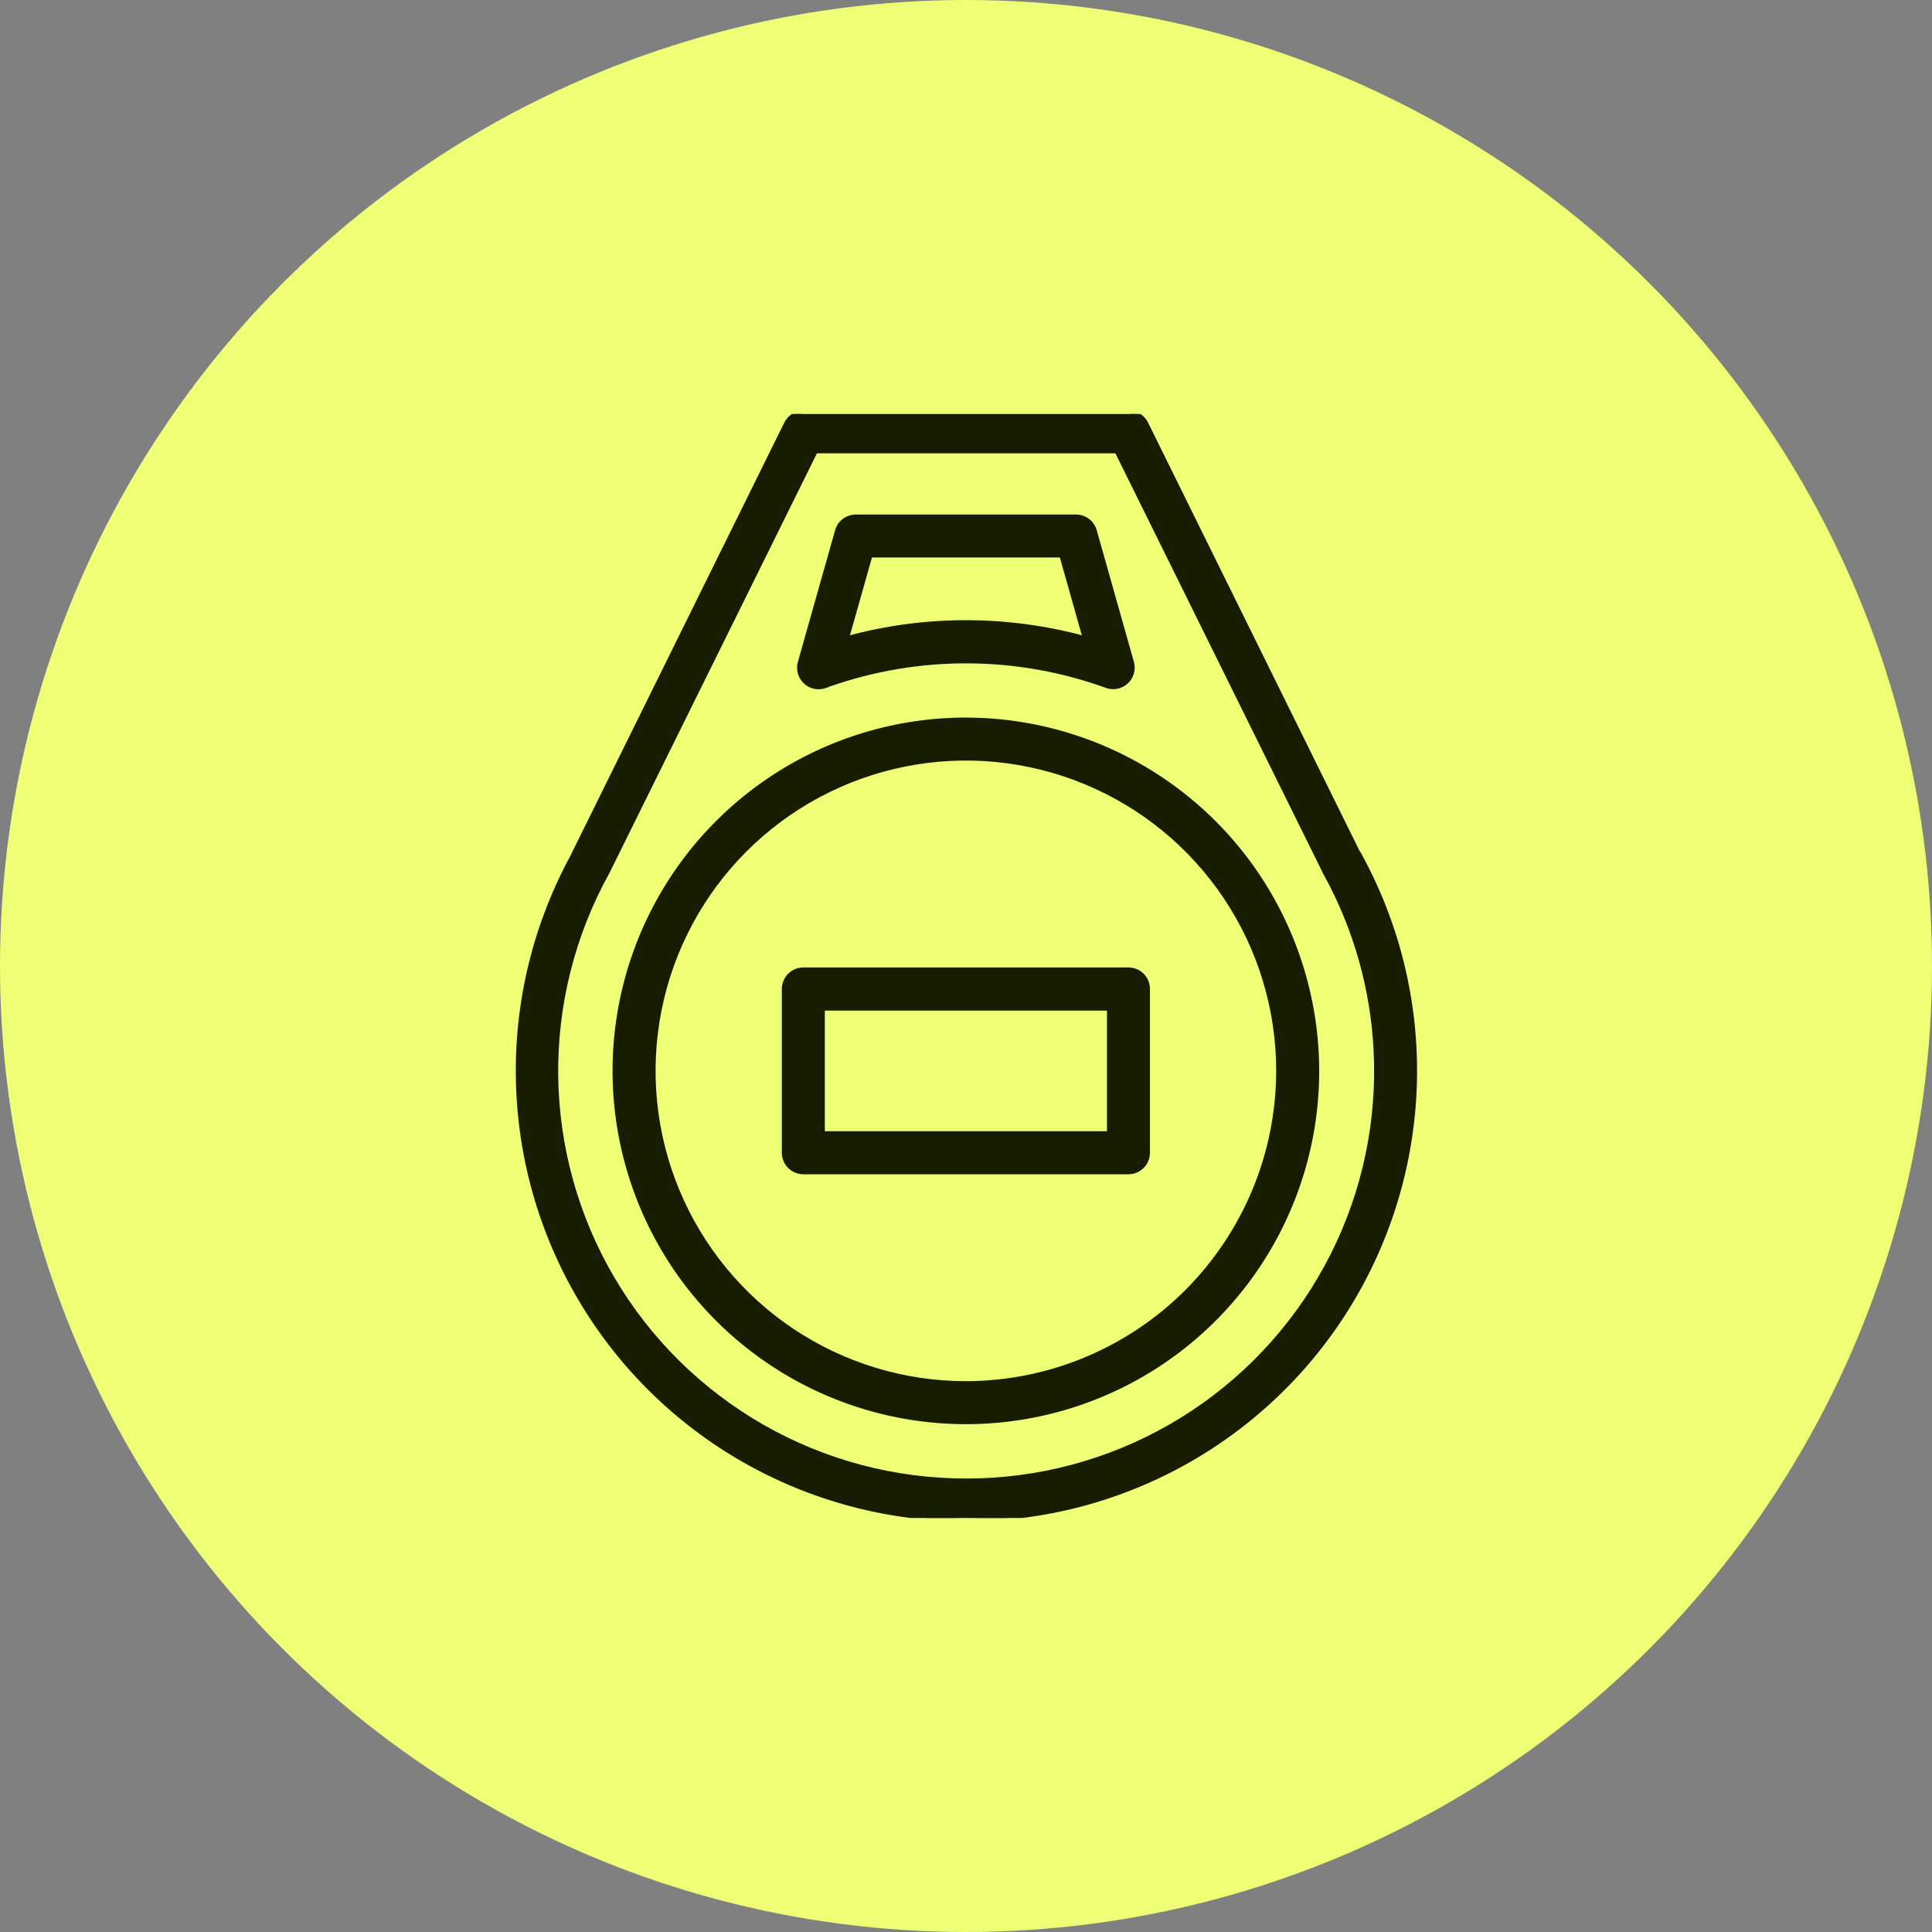
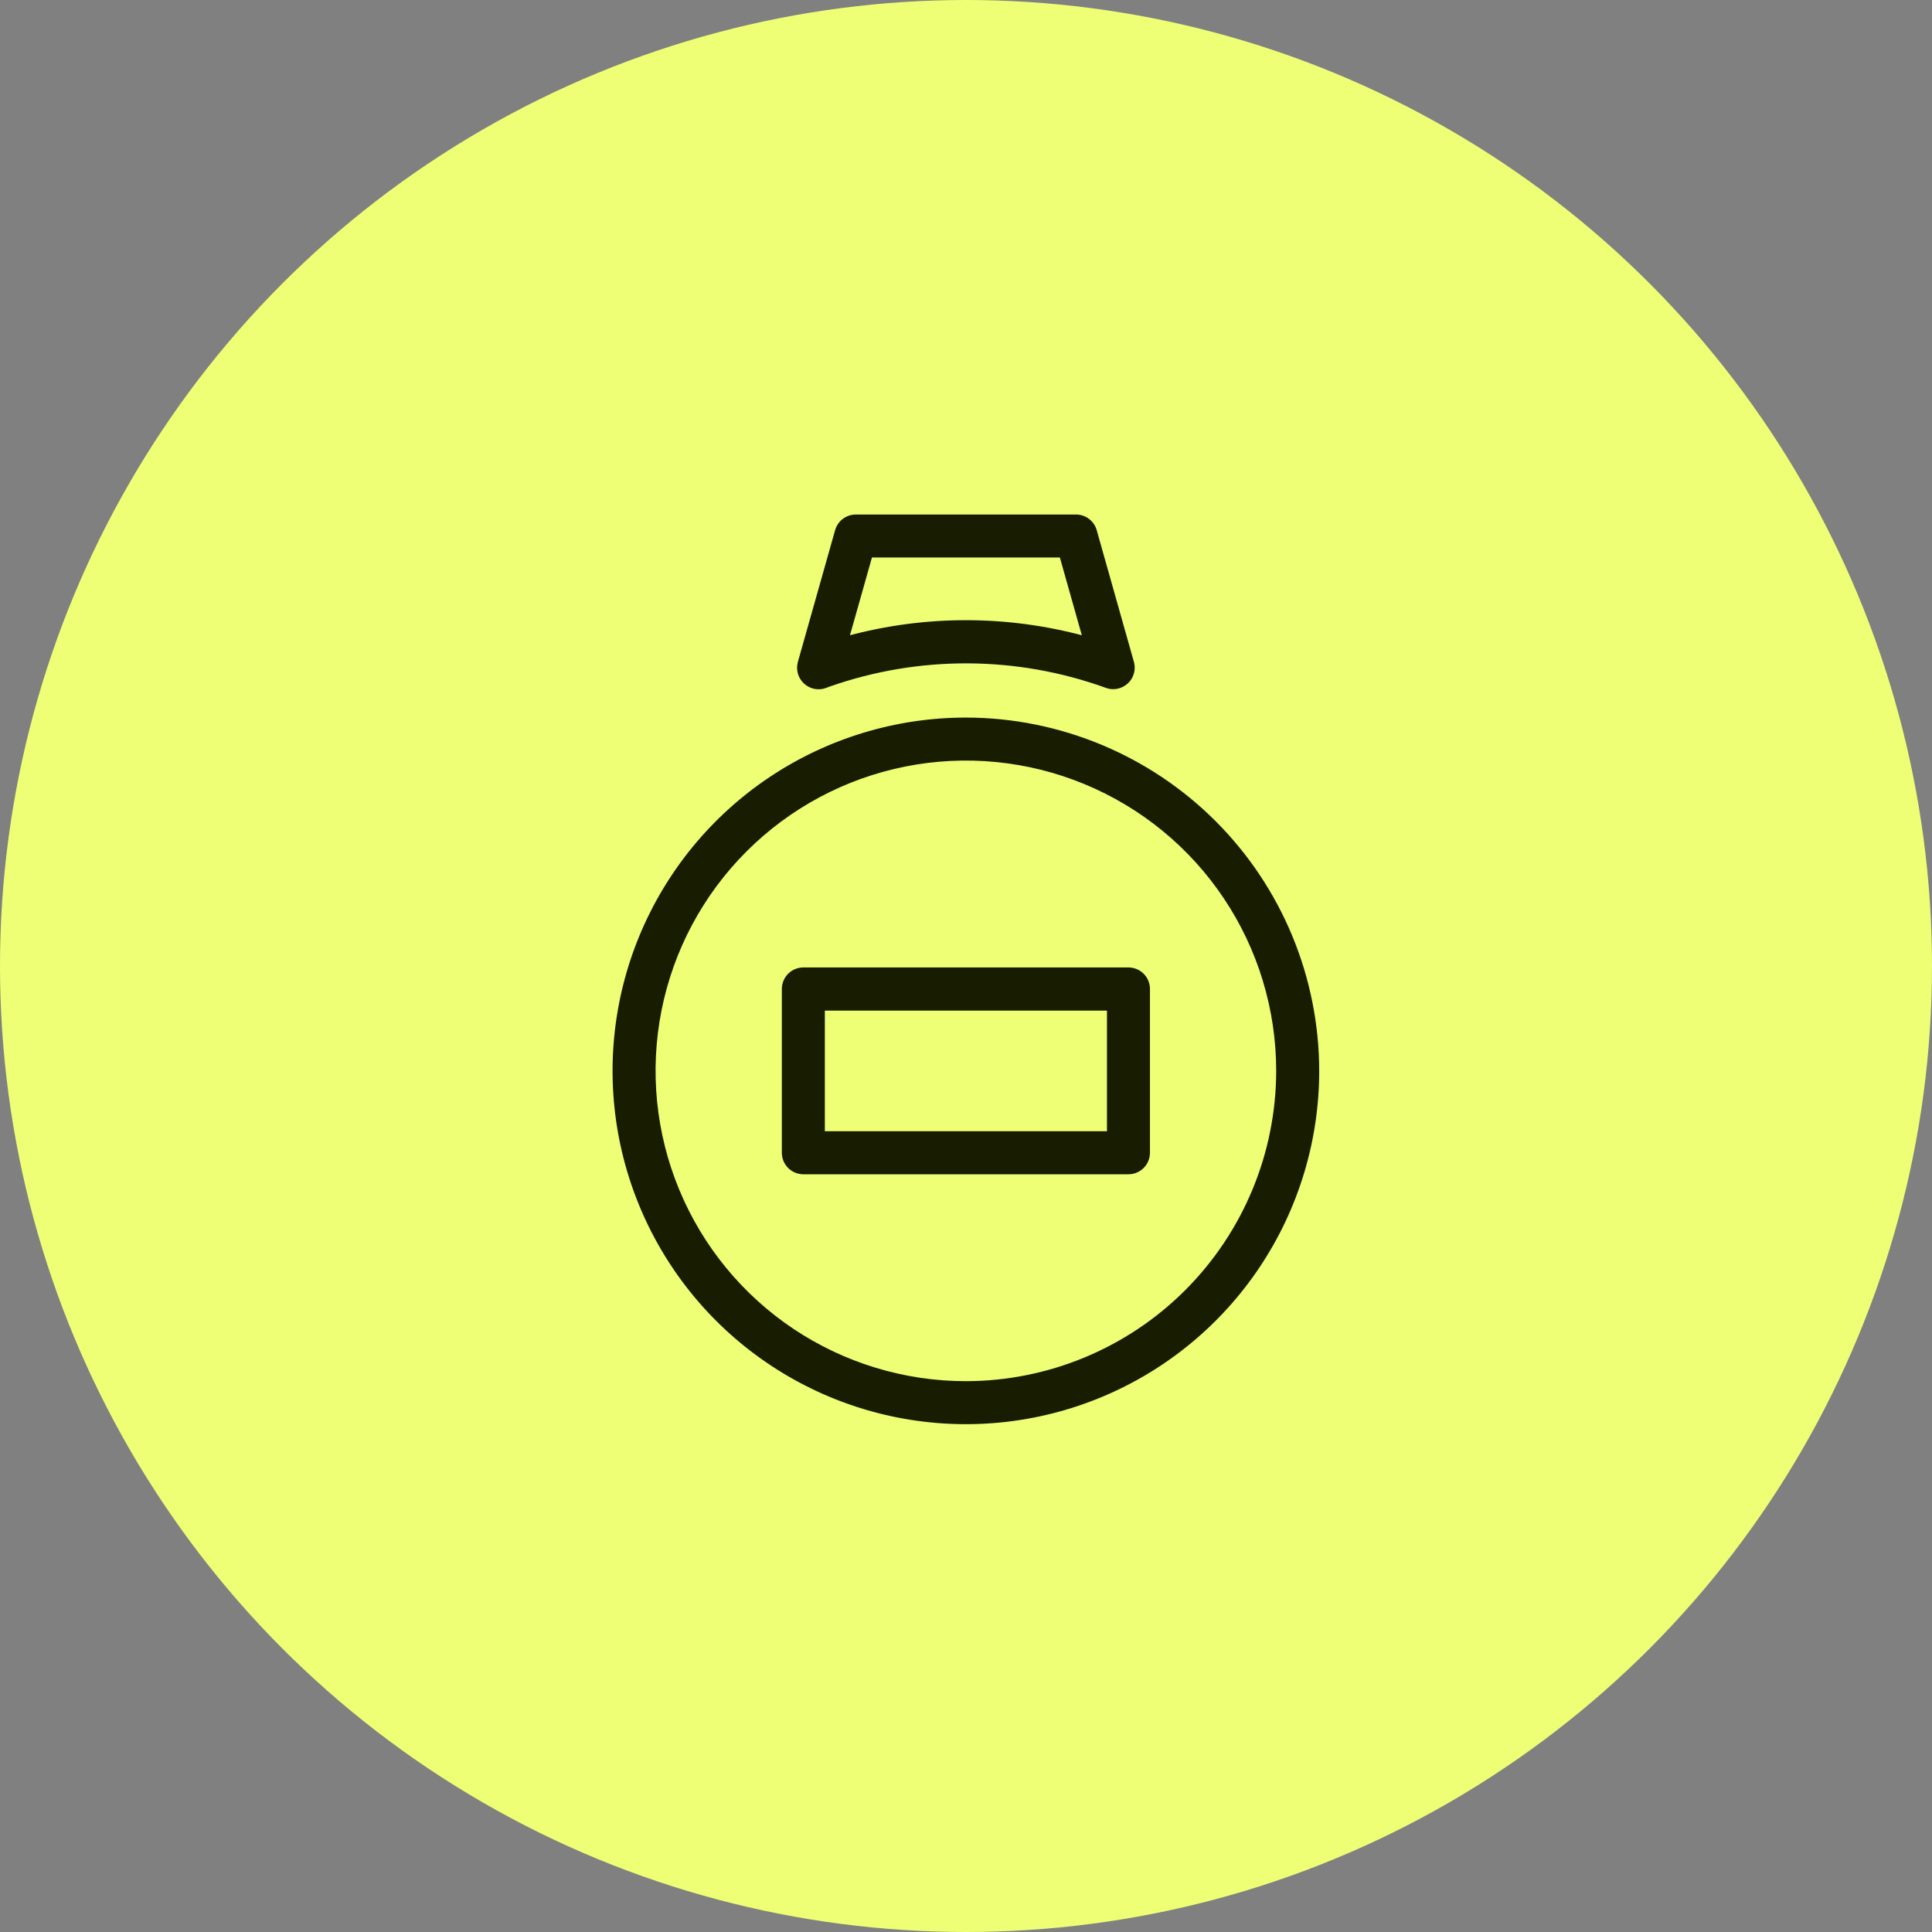
<svg xmlns="http://www.w3.org/2000/svg" width="56" height="56" viewBox="0 0 56 56" fill="none">
  <rect x="0" y="0" width="56" height="56" fill="#808080" stroke="none" />
  <circle cx="28" cy="28" r="28" fill="#EEFF75" />
  <g clip-path="url(#clip0_340_127)">
    <path d="M27.997 20.849C30.699 20.852 33.289 21.927 35.2 23.837C37.11 25.747 38.184 28.338 38.188 31.04C38.188 33.055 37.59 35.025 36.471 36.701C35.351 38.377 33.759 39.684 31.897 40.455C30.035 41.226 27.986 41.428 26.009 41.035C24.032 40.642 22.216 39.671 20.79 38.246C19.365 36.821 18.395 35.005 18.001 33.028C17.608 31.051 17.81 29.002 18.581 27.14C19.353 25.277 20.659 23.686 22.335 22.566C24.011 21.447 25.982 20.849 27.997 20.849ZM31.458 22.684C29.806 21.999 27.987 21.82 26.233 22.169C24.478 22.518 22.867 23.38 21.602 24.645C20.337 25.909 19.475 27.521 19.126 29.275C18.777 31.03 18.956 32.848 19.641 34.501C20.325 36.153 21.485 37.566 22.972 38.56C24.459 39.553 26.209 40.084 27.997 40.084C30.395 40.081 32.694 39.127 34.389 37.432C36.084 35.736 37.038 33.438 37.041 31.04C37.041 29.251 36.511 27.502 35.517 26.015C34.523 24.527 33.111 23.368 31.458 22.684Z" fill="#181D02" stroke="#181D02" stroke-width="0.1" />
    <path d="M32.709 28.092C32.861 28.092 33.007 28.152 33.114 28.26C33.222 28.367 33.282 28.513 33.282 28.665V33.412C33.282 33.565 33.222 33.711 33.114 33.819C33.007 33.926 32.861 33.987 32.709 33.987H23.285C23.133 33.986 22.987 33.926 22.88 33.819C22.772 33.711 22.712 33.565 22.712 33.412V28.665C22.712 28.59 22.727 28.515 22.756 28.446C22.785 28.376 22.827 28.313 22.88 28.26C22.933 28.207 22.996 28.165 23.065 28.136C23.135 28.107 23.21 28.092 23.285 28.092H32.709ZM23.858 32.839H32.136V29.243H23.858V32.839Z" fill="#181D02" stroke="#181D02" stroke-width="0.1" />
    <path d="M31.187 14.964C31.312 14.963 31.435 15.004 31.535 15.08C31.635 15.155 31.707 15.261 31.741 15.382L32.819 19.199L32.835 19.276C32.845 19.354 32.84 19.433 32.818 19.509C32.79 19.61 32.734 19.701 32.657 19.772C32.58 19.844 32.484 19.893 32.382 19.914C32.304 19.93 32.225 19.93 32.148 19.914L32.073 19.892C29.472 18.951 26.626 18.94 24.019 19.858L23.925 19.894C23.825 19.931 23.718 19.939 23.614 19.918C23.511 19.897 23.415 19.848 23.338 19.776C23.26 19.704 23.204 19.612 23.175 19.511C23.147 19.409 23.147 19.301 23.175 19.199L24.254 15.382C24.288 15.262 24.358 15.157 24.457 15.082C24.555 15.007 24.676 14.965 24.8 14.964H31.187ZM24.565 18.484C26.813 17.874 29.182 17.874 31.429 18.484L30.759 16.11H25.236L24.565 18.484Z" fill="#181D02" stroke="#181D02" stroke-width="0.1" />
-     <path d="M32.725 11.95C32.831 11.952 32.934 11.982 33.023 12.038C33.112 12.094 33.184 12.174 33.231 12.269L39.382 24.725H39.39L39.405 24.75C40.498 26.731 41.056 28.963 41.023 31.226C40.99 33.488 40.368 35.704 39.218 37.652C38.068 39.601 36.429 41.216 34.464 42.338C32.499 43.46 30.275 44.05 28.012 44.05C25.75 44.05 23.526 43.46 21.561 42.338C19.596 41.216 17.957 39.601 16.807 37.652C15.657 35.704 15.034 33.488 15.002 31.226C14.969 28.968 15.525 26.741 16.614 24.764V24.752L16.62 24.741L22.779 12.269C22.826 12.174 22.898 12.094 22.987 12.038C23.076 11.982 23.179 11.952 23.285 11.95H32.725ZM17.657 25.208L17.658 25.209C17.649 25.23 17.638 25.25 17.627 25.27C16.621 27.077 16.106 29.115 16.13 31.182C16.155 33.249 16.718 35.274 17.766 37.056C18.814 38.837 20.31 40.314 22.104 41.34C23.898 42.366 25.93 42.906 27.998 42.905H28.002L28.012 42.906C30.079 42.907 32.111 42.368 33.906 41.342C35.7 40.316 37.195 38.838 38.243 37.057C39.291 35.275 39.855 33.251 39.879 31.184L39.877 30.796C39.84 28.991 39.391 27.219 38.565 25.614L38.382 25.273C38.371 25.252 38.361 25.23 38.352 25.209V25.208L32.362 13.09H23.648L17.657 25.208Z" fill="#181D02" stroke="#181D02" stroke-width="0.1" />
  </g>
  <defs>
    <clipPath id="clip0_340_127">
      <rect width="32" height="32" fill="white" transform="translate(12 12)" />
    </clipPath>
  </defs>
</svg>